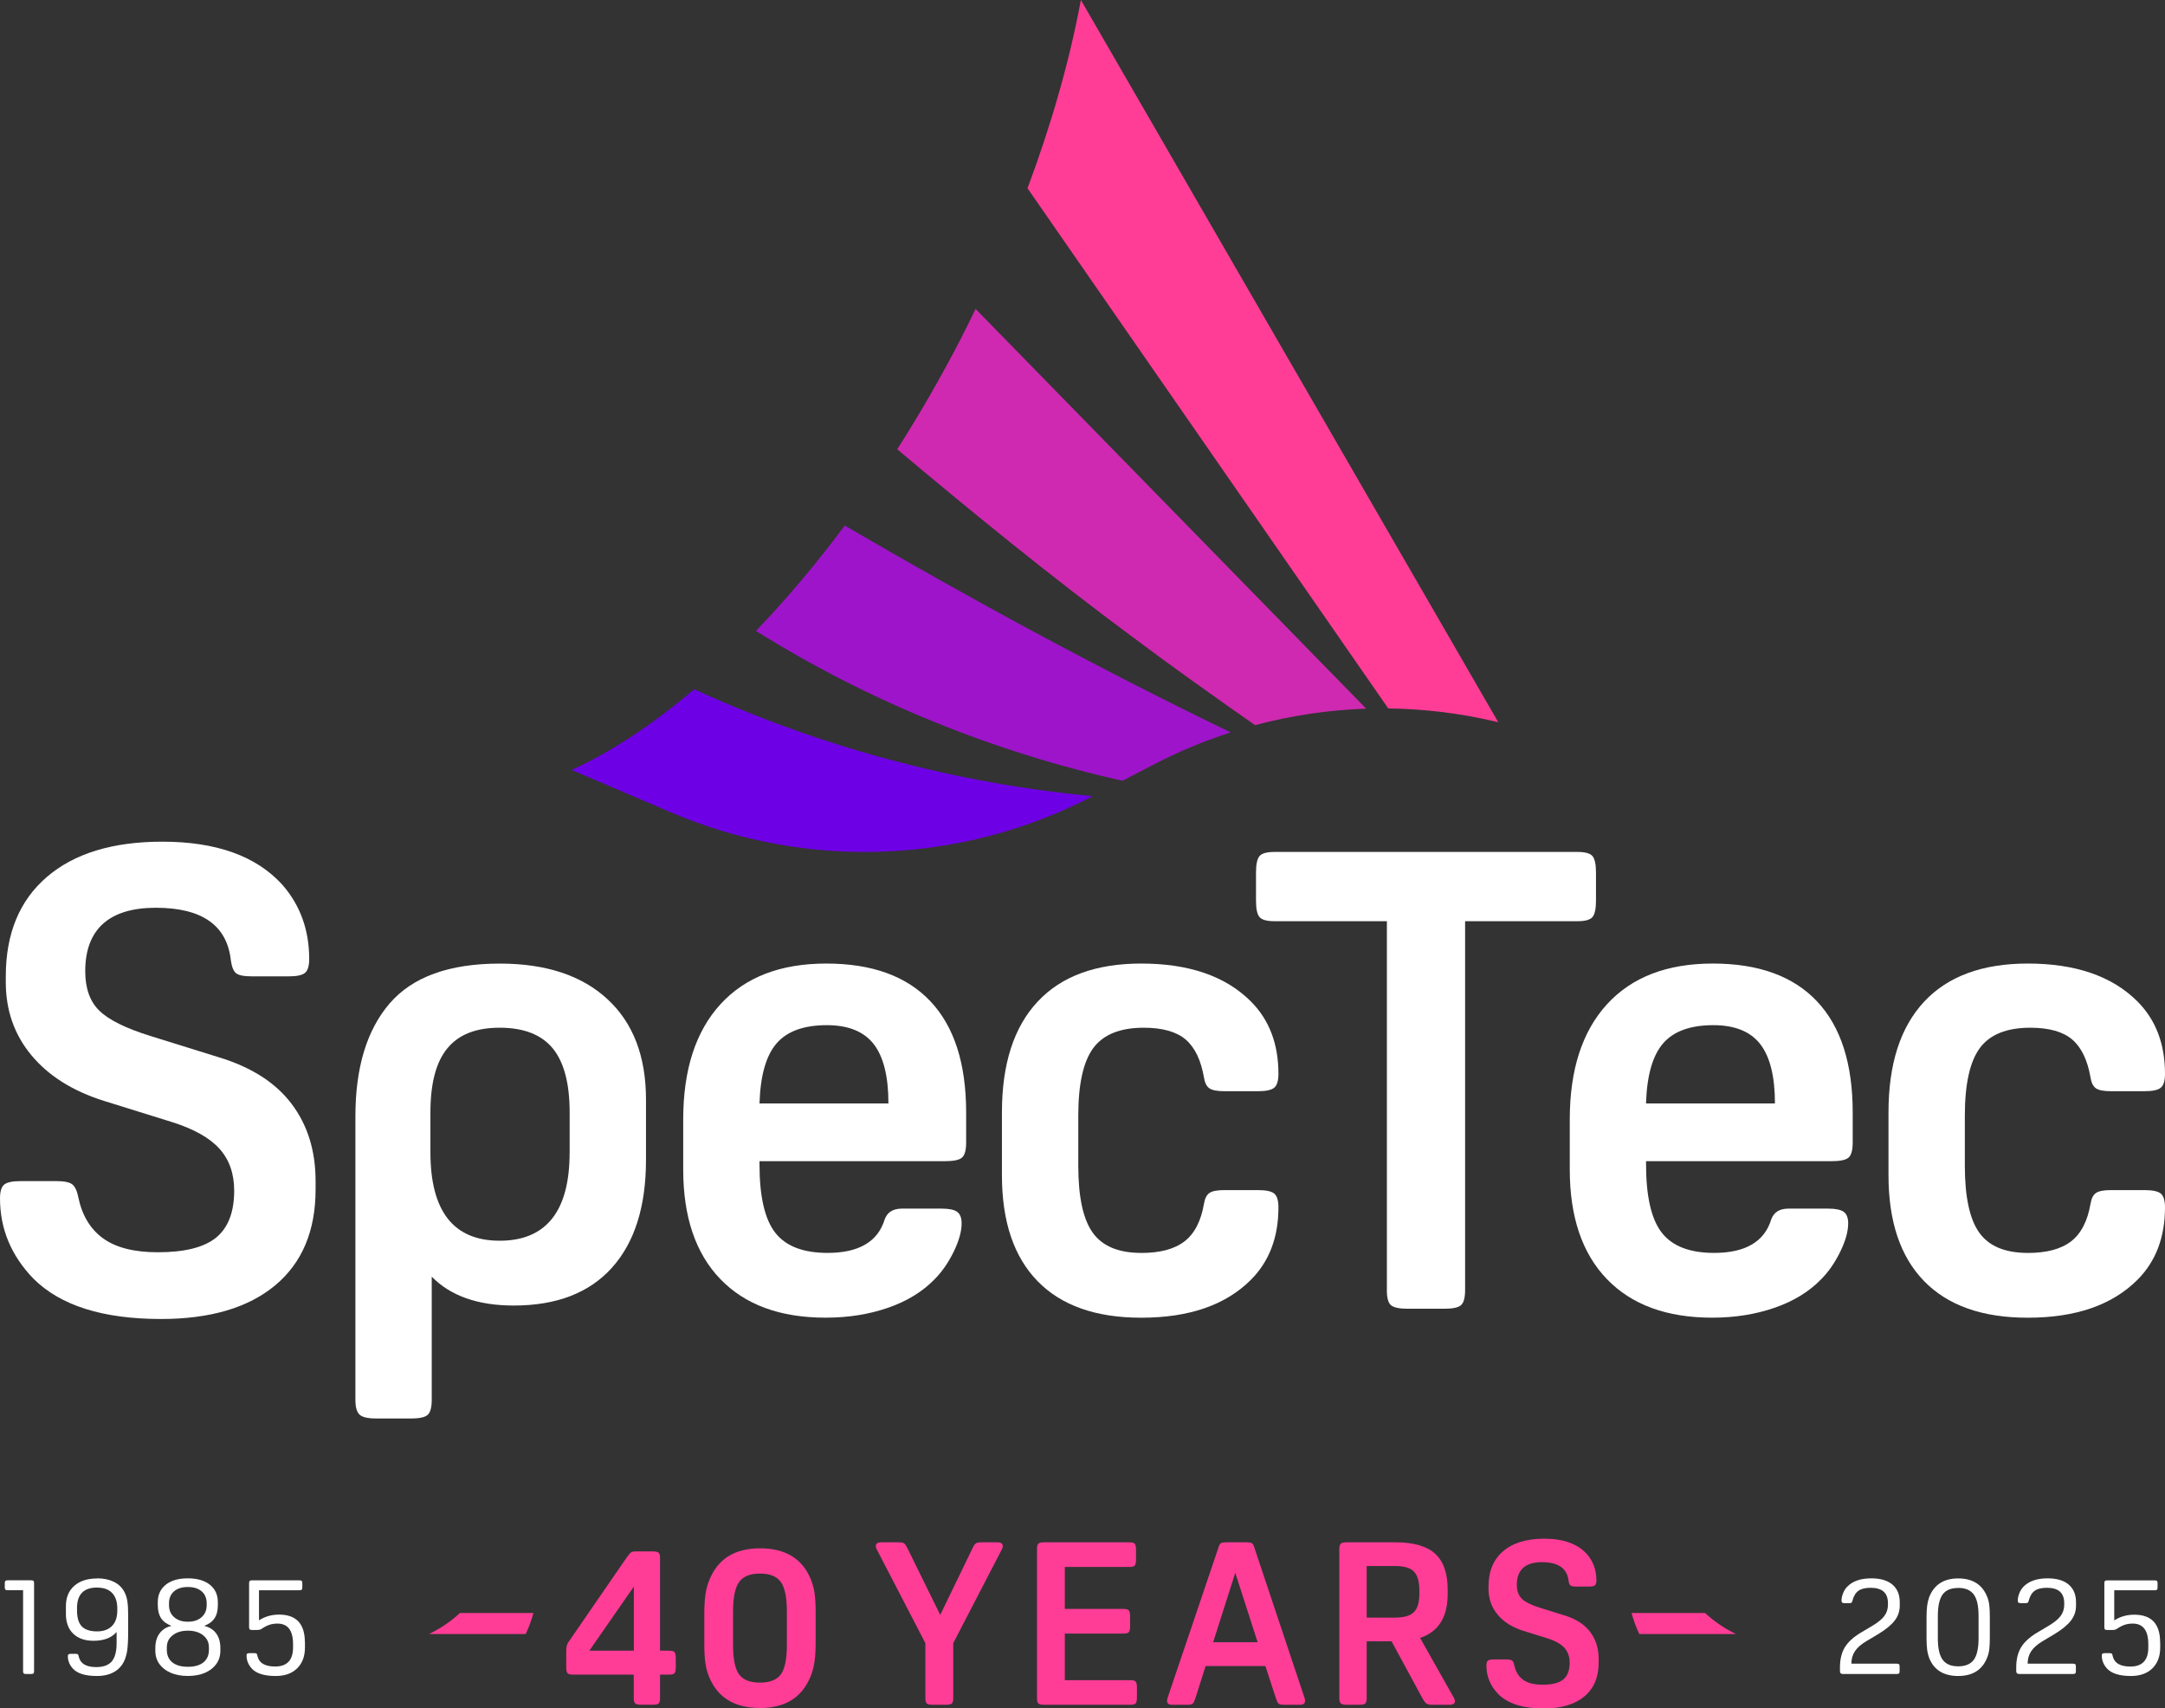
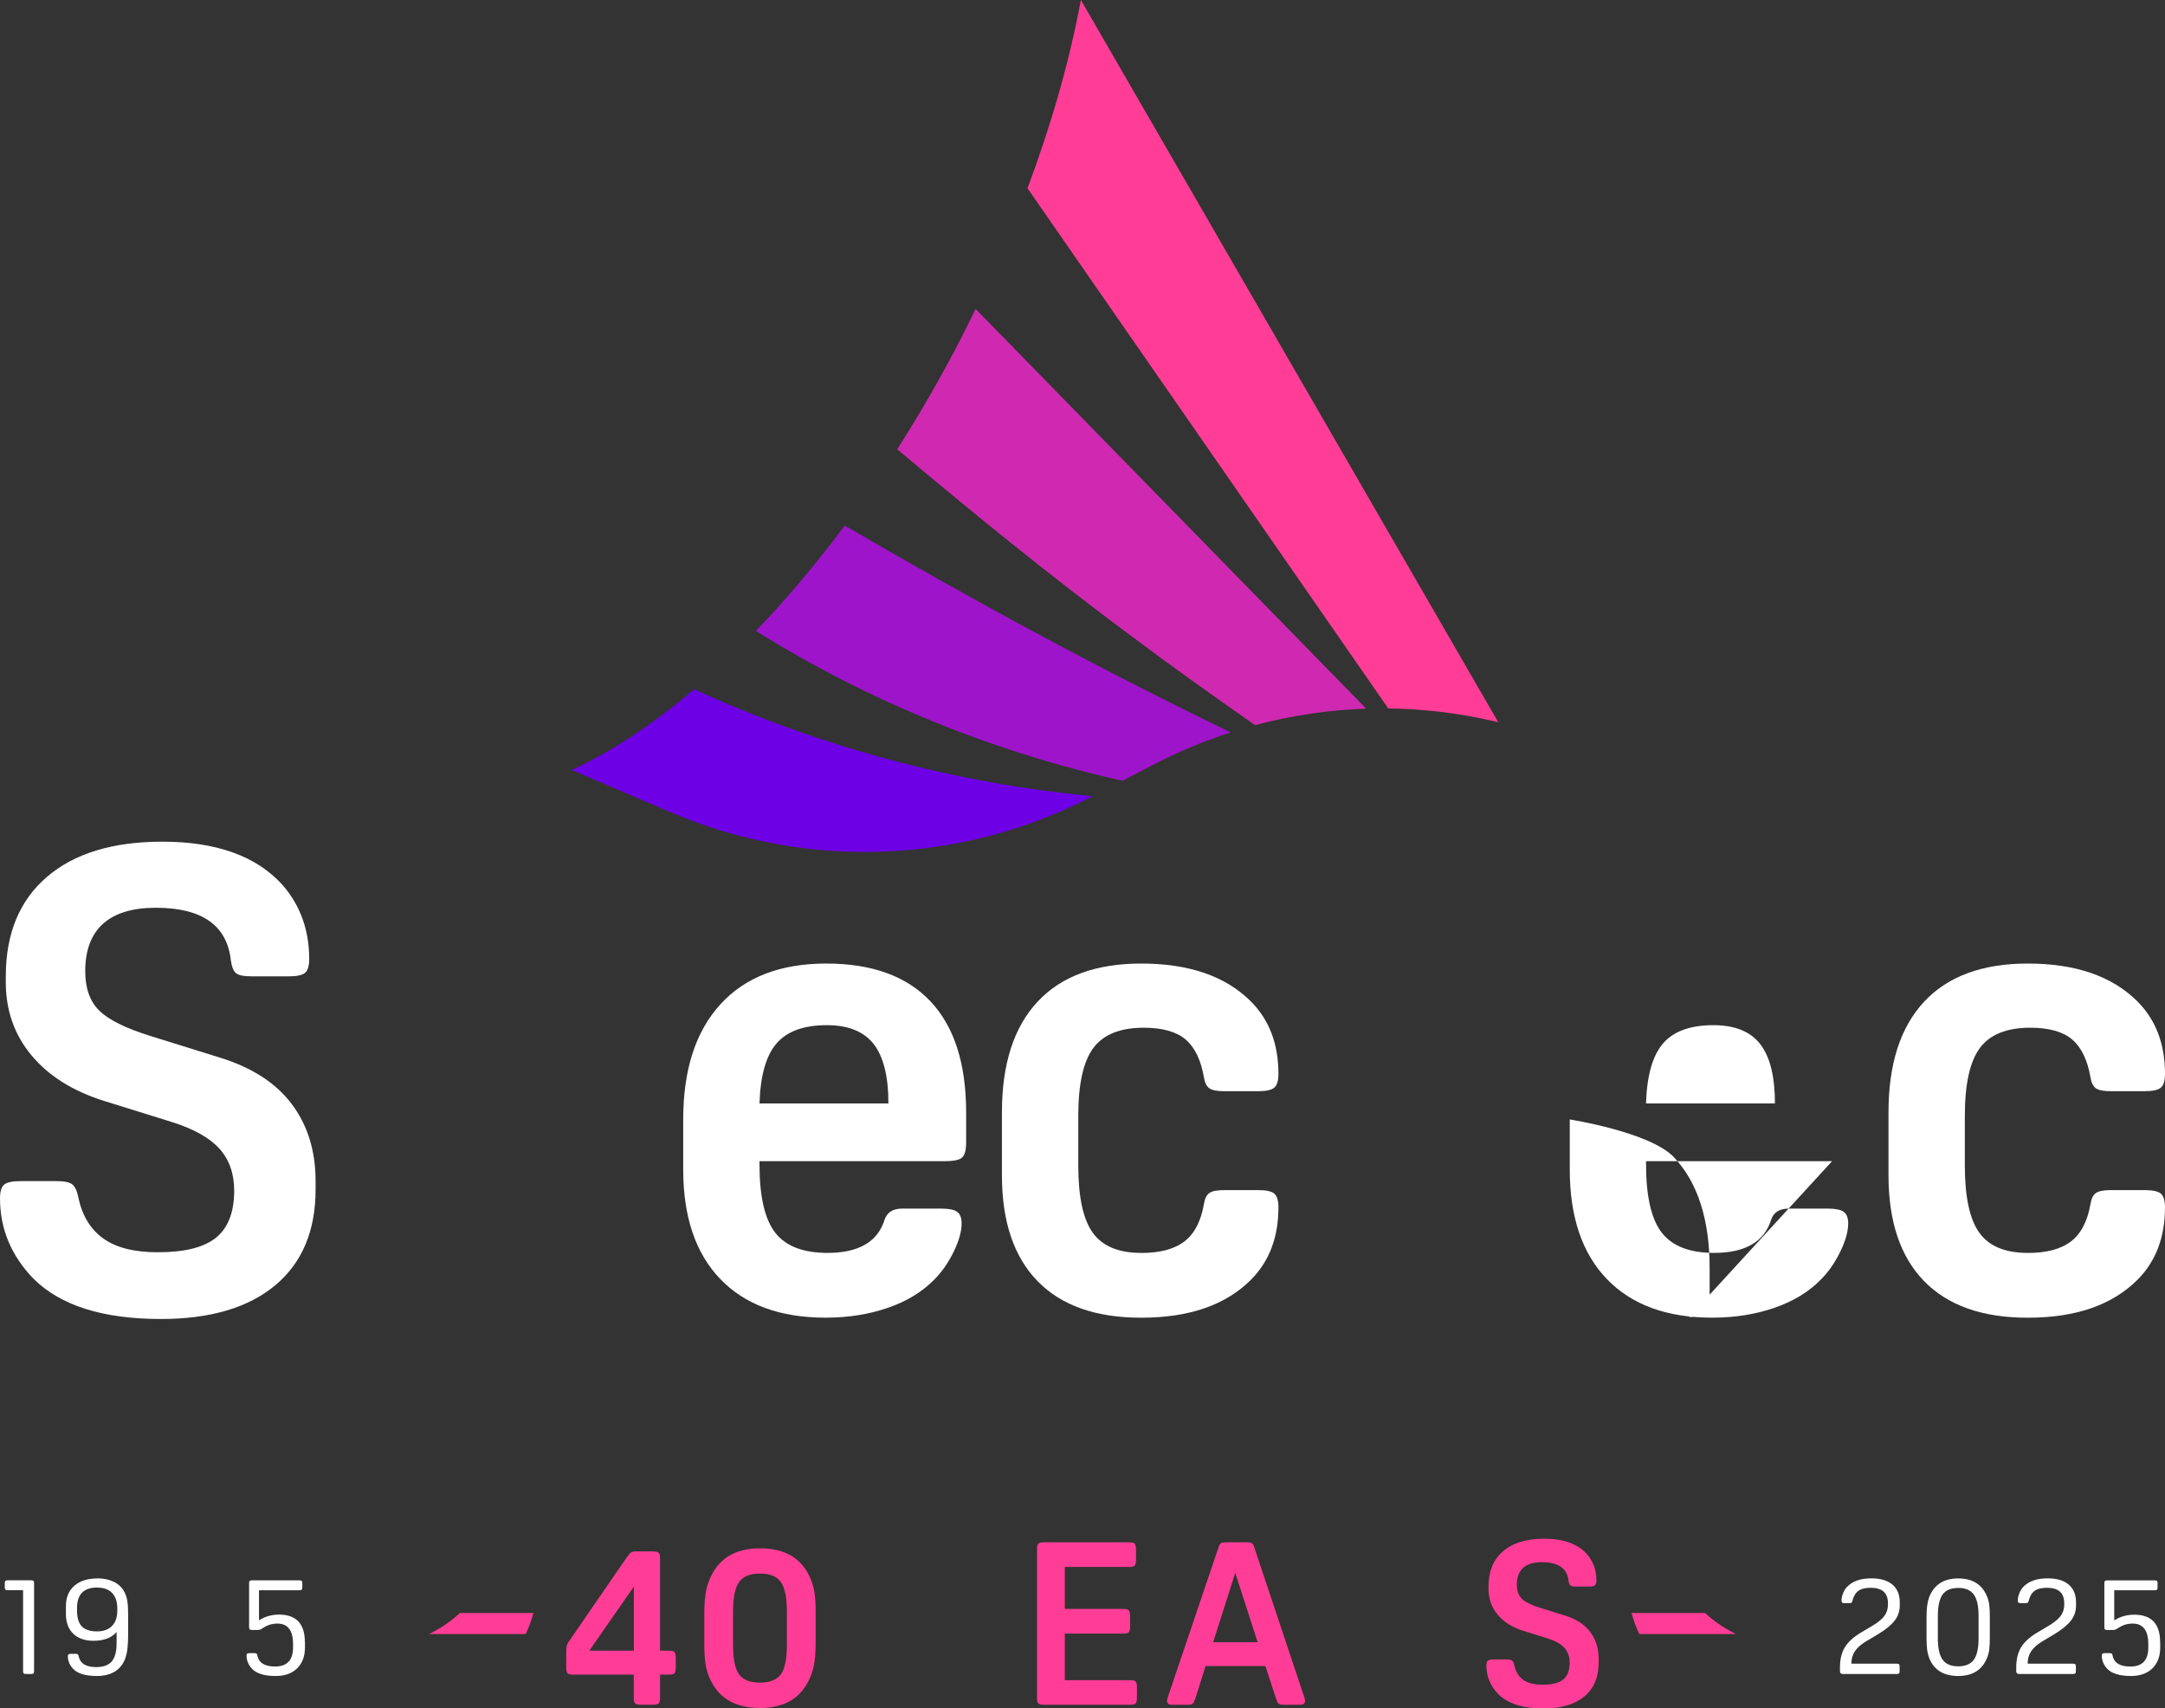
<svg xmlns="http://www.w3.org/2000/svg" id="Layer_2" viewBox="0 0 474.73 374.56">
  <rect x="0" y="0" width="474.73" height="374.56" fill="#333333" stroke="none" />
  <defs>
    <style>.cls-1{fill:#cf29b1;}.cls-2{fill:#9e14cb;}.cls-3{fill:#fff;}.cls-4{fill:#ff3d97;}.cls-5{fill:#6e00e5;}</style>
  </defs>
  <g id="Layer_2-2">
    <path class="cls-3" d="M17.16,262.46c.84,4.03,2.67,7.06,5.49,9.07,2.81,2.02,6.8,3.02,11.96,3.02,5.91,0,10.17-1.08,12.8-3.23,2.62-2.16,3.94-5.58,3.94-10.27,0-3.75-1.08-6.82-3.24-9.21-2.16-2.39-5.63-4.34-10.41-5.84l-14.91-4.64c-6.85-2.16-12.15-5.49-15.89-9.99-3.75-4.5-5.63-9.85-5.63-16.03v-1.27c0-9.38,3-16.64,9-21.8,6-5.16,14.44-7.74,25.32-7.74,11.82,0,20.58,3.14,26.3,9.42,3.94,4.5,5.91,9.94,5.91,16.32,0,1.5-.31,2.51-.92,3.02-.61.52-1.81.77-3.59.77h-8.02c-1.78,0-2.95-.23-3.52-.7-.56-.47-.94-1.41-1.13-2.81-.84-7.69-6.33-11.53-16.46-11.53s-15.47,4.64-15.47,13.92c0,3.75,1.03,6.64,3.1,8.65,2.06,2.02,5.81,3.87,11.25,5.56l14.91,4.64c7.13,2.16,12.45,5.55,15.97,10.2,3.52,4.64,5.28,10.29,5.28,16.95v1.83c0,9.1-2.96,16.11-8.86,21.03-5.91,4.92-14.26,7.38-25.04,7.38-12.75,0-22.08-2.95-27.99-8.86-4.88-5.06-7.31-10.92-7.31-17.58,0-1.5.3-2.51.91-3.02.61-.51,1.81-.77,3.59-.77h7.88c1.69,0,2.83.23,3.45.7.61.47,1.05,1.41,1.34,2.81Z" />
-     <path class="cls-3" d="M112.67,286.23c-7.88,0-13.88-2.11-18-6.33v27.01c0,1.59-.28,2.67-.84,3.24-.56.56-1.78.84-3.66.84h-7.74c-1.78,0-2.98-.28-3.58-.84-.61-.56-.92-1.64-.92-3.24v-62.17c0-10.69,2.51-18.94,7.52-24.76,5.02-5.81,13.06-8.72,24.13-8.72,10.13,0,18,2.6,23.63,7.81,5.63,5.2,8.44,12.54,8.44,22.01v13.22c0,10.22-2.49,18.1-7.46,23.63-4.97,5.53-12.15,8.3-21.52,8.3ZM124.91,252.75v-8.86c0-6.38-1.25-11.06-3.73-14.07-2.49-3-6.35-4.5-11.6-4.5s-8.98,1.5-11.47,4.5c-2.49,3-3.73,7.69-3.73,14.07v8.72c0,12.94,5.06,19.41,15.19,19.41s15.33-6.42,15.33-19.27Z" />
    <path class="cls-3" d="M207.33,254.58h-40.79v.7c0,7.03,1.15,12.03,3.45,14.98,2.3,2.95,6.12,4.43,11.47,4.43,6.84,0,11.02-2.44,12.52-7.32.56-1.59,1.83-2.39,3.8-2.39h8.72c1.59,0,2.72.23,3.37.7.66.47.99,1.32.99,2.53,0,1.78-.59,3.87-1.76,6.26-1.17,2.39-2.56,4.38-4.15,5.98-2.63,2.72-6.03,4.81-10.2,6.26-4.17,1.45-8.74,2.18-13.71,2.18-9.94,0-17.63-2.81-23.07-8.44-5.44-5.63-8.16-13.65-8.16-24.05v-10.97c0-10.88,2.72-19.29,8.16-25.25,5.44-5.95,13.17-8.93,23.21-8.93s17.65,2.77,22.86,8.3c5.2,5.53,7.81,13.65,7.81,24.34v6.61c0,1.6-.28,2.67-.84,3.23s-1.78.84-3.66.84ZM181.31,224.76c-5.06,0-8.74,1.34-11.04,4.01-2.3,2.67-3.54,7.06-3.73,13.15h28.27c0-5.91-1.08-10.24-3.23-13.01-2.16-2.77-5.58-4.15-10.27-4.15Z" />
    <path class="cls-3" d="M250.23,274.7c4.13,0,7.29-.84,9.49-2.53,2.2-1.69,3.63-4.45,4.29-8.3.19-1.13.58-1.9,1.19-2.32.61-.42,1.71-.63,3.31-.63h7.32c1.78,0,2.98.26,3.59.77.61.52.91,1.52.91,3.02,0,6.56-2.02,11.86-6.05,15.89-5.53,5.53-13.55,8.3-24.05,8.3-9.94,0-17.51-2.67-22.72-8.02-5.21-5.35-7.81-13.08-7.81-23.21v-13.78c0-10.6,2.6-18.68,7.81-24.27,5.2-5.58,12.78-8.37,22.72-8.37,10.5,0,18.52,2.77,24.05,8.3,4.03,4.03,6.05,9.33,6.05,15.89,0,1.5-.31,2.51-.91,3.02-.61.52-1.81.78-3.59.78h-7.32c-1.6,0-2.7-.21-3.31-.63-.61-.42-1.01-1.2-1.19-2.32-.66-3.84-1.99-6.63-4.01-8.37-2.02-1.73-5.09-2.6-9.21-2.6-5.16,0-8.84,1.48-11.04,4.43-2.2,2.95-3.31,7.9-3.31,14.84v10.97c0,6.85,1.05,11.74,3.17,14.7,2.11,2.95,5.65,4.43,10.62,4.43Z" />
-     <path class="cls-3" d="M304.11,282.85v-80.88h-24.62c-1.69,0-2.79-.3-3.31-.91-.52-.61-.77-1.81-.77-3.59v-6.19c0-1.78.26-2.98.77-3.59.52-.61,1.62-.91,3.31-.91h66.39c1.69,0,2.79.3,3.31.91.51.61.77,1.81.77,3.59v6.19c0,1.78-.26,2.98-.77,3.59-.52.61-1.62.91-3.31.91h-24.62v80.88c0,1.69-.31,2.79-.91,3.31-.61.52-1.81.77-3.59.77h-8.16c-1.78,0-2.98-.26-3.59-.77-.61-.51-.91-1.62-.91-3.31Z" />
-     <path class="cls-3" d="M401.73,254.58h-40.79v.7c0,7.03,1.15,12.03,3.45,14.98,2.3,2.95,6.12,4.43,11.47,4.43,6.84,0,11.02-2.44,12.52-7.32.56-1.59,1.83-2.39,3.8-2.39h8.72c1.59,0,2.72.23,3.37.7.66.47.99,1.32.99,2.53,0,1.78-.59,3.87-1.76,6.26-1.17,2.39-2.56,4.38-4.15,5.98-2.63,2.72-6.03,4.81-10.2,6.26-4.17,1.45-8.74,2.18-13.71,2.18-9.94,0-17.63-2.81-23.07-8.44-5.44-5.63-8.16-13.65-8.16-24.05v-10.97c0-10.88,2.72-19.29,8.16-25.25,5.44-5.95,13.17-8.93,23.21-8.93s17.65,2.77,22.86,8.3c5.2,5.53,7.81,13.65,7.81,24.34v6.61c0,1.6-.28,2.67-.84,3.23s-1.78.84-3.66.84ZM375.7,224.76c-5.06,0-8.74,1.34-11.04,4.01-2.3,2.67-3.54,7.06-3.73,13.15h28.27c0-5.91-1.08-10.24-3.23-13.01-2.16-2.77-5.58-4.15-10.27-4.15Z" />
+     <path class="cls-3" d="M401.73,254.58h-40.79v.7c0,7.03,1.15,12.03,3.45,14.98,2.3,2.95,6.12,4.43,11.47,4.43,6.84,0,11.02-2.44,12.52-7.32.56-1.59,1.83-2.39,3.8-2.39h8.72c1.59,0,2.72.23,3.37.7.66.47.99,1.32.99,2.53,0,1.78-.59,3.87-1.76,6.26-1.17,2.39-2.56,4.38-4.15,5.98-2.63,2.72-6.03,4.81-10.2,6.26-4.17,1.45-8.74,2.18-13.71,2.18-9.94,0-17.63-2.81-23.07-8.44-5.44-5.63-8.16-13.65-8.16-24.05v-10.97s17.65,2.77,22.86,8.3c5.2,5.53,7.81,13.65,7.81,24.34v6.61c0,1.6-.28,2.67-.84,3.23s-1.78.84-3.66.84ZM375.7,224.76c-5.06,0-8.74,1.34-11.04,4.01-2.3,2.67-3.54,7.06-3.73,13.15h28.27c0-5.91-1.08-10.24-3.23-13.01-2.16-2.77-5.58-4.15-10.27-4.15Z" />
    <path class="cls-3" d="M444.63,274.7c4.13,0,7.29-.84,9.49-2.53,2.2-1.69,3.63-4.45,4.29-8.3.19-1.13.58-1.9,1.19-2.32.61-.42,1.71-.63,3.31-.63h7.32c1.78,0,2.98.26,3.59.77.61.52.91,1.52.91,3.02,0,6.56-2.02,11.86-6.05,15.89-5.53,5.53-13.55,8.3-24.05,8.3-9.94,0-17.51-2.67-22.72-8.02-5.21-5.35-7.81-13.08-7.81-23.21v-13.78c0-10.6,2.6-18.68,7.81-24.27,5.2-5.58,12.78-8.37,22.72-8.37,10.5,0,18.52,2.77,24.05,8.3,4.03,4.03,6.05,9.33,6.05,15.89,0,1.5-.31,2.51-.91,3.02-.61.52-1.81.78-3.59.78h-7.32c-1.6,0-2.7-.21-3.31-.63-.61-.42-1.01-1.2-1.19-2.32-.66-3.84-1.99-6.63-4.01-8.37-2.02-1.73-5.09-2.6-9.21-2.6-5.16,0-8.84,1.48-11.04,4.43-2.2,2.95-3.31,7.9-3.31,14.84v10.97c0,6.85,1.05,11.74,3.17,14.7,2.11,2.95,5.65,4.43,10.62,4.43Z" />
    <path class="cls-1" d="M299.58,155.37c-8.23.27-16.41,1.49-24.38,3.61-9.15-6.4-18.25-12.86-27.15-19.54-17.07-12.65-34.24-26.58-51.31-40.94,4.79-7.51,9.38-15.43,13.7-23.76,1.21-2.34,2.35-4.67,3.48-7.01l85.65,87.64Z" />
    <path class="cls-2" d="M185.24,115.22c-6.32,8.5-12.86,16.22-19.48,23.1,24.6,15.39,51.89,26.47,80.35,32.86l7.19-3.73c5.35-2.77,10.89-5.05,16.56-6.88-28.79-13.9-56.98-29.2-84.62-45.34Z" />
    <path class="cls-5" d="M152.22,151.12c-9.11,7.73-18.19,13.73-26.87,17.68l21.74,9.29c29.74,12.7,63.61,11.44,92.32-3.44l.19-.1c-30.11-2.81-59.8-10.81-87.38-23.43Z" />
    <path class="cls-4" d="M237.01,0c-2.42,13.05-6.36,26.98-11.7,41.28l79.1,114.04c8.07.1,16.17,1.1,24.12,3.02h0S237.01,0,237.01,0Z" />
    <path class="cls-3" d="M7.47,347.08v19.32c0,.24-.05.41-.14.49s-.26.12-.5.12h-1.13c-.24,0-.41-.04-.5-.12-.09-.08-.14-.25-.14-.49v-17.76H1.69c-.25,0-.41-.04-.5-.12s-.14-.25-.14-.49v-.95c0-.24.05-.41.14-.49s.26-.12.5-.12h5.14c.25,0,.41.04.5.12s.14.25.14.49Z" />
    <path class="cls-3" d="M21.29,346.04c1.41,0,2.62.25,3.65.75,1.03.5,1.8,1.23,2.31,2.19.33.61.55,1.28.67,2.02.12.73.18,1.73.18,2.99v3.64c0,.98-.01,1.79-.05,2.43s-.08,1.2-.14,1.67-.16.95-.31,1.44c-.39,1.37-1.12,2.42-2.2,3.16-1.08.74-2.47,1.12-4.16,1.12-2.53,0-4.28-.54-5.26-1.62-.73-.8-1.1-1.7-1.1-2.72,0-.21.05-.34.15-.41.1-.07.28-.11.55-.11h1.01c.24,0,.41.04.49.11.08.07.14.23.18.48.35,1.55,1.62,2.32,3.82,2.32,1.49,0,2.6-.38,3.33-1.13.78-.86,1.16-2.23,1.16-4.13v-2.44c-1.1,1.28-2.79,1.93-5.07,1.93-1.9,0-3.38-.52-4.45-1.56-1.07-1.04-1.6-2.48-1.6-4.31v-1.71c0-1.9.61-3.38,1.83-4.46,1.22-1.08,2.88-1.62,4.98-1.62ZM21.29,348.06c-2.94,0-4.4,1.5-4.4,4.5v.52c0,1.61.35,2.78,1.05,3.5s1.82,1.09,3.35,1.09c1.41,0,2.5-.4,3.27-1.19.78-.79,1.16-1.92,1.16-3.39v-.43c0-1.49-.38-2.62-1.13-3.41s-1.85-1.18-3.3-1.18Z" />
-     <path class="cls-3" d="M41.19,346.04c2.04,0,3.64.46,4.82,1.39,1.17.93,1.76,2.21,1.76,3.84v.64c0,1.18-.24,2.14-.72,2.87-.48.73-1.24,1.3-2.28,1.68,1.14.27,2.02.82,2.63,1.65s.92,1.91.92,3.21v.58c0,1.12-.3,2.1-.89,2.92-.59.82-1.42,1.47-2.48,1.93-1.06.46-2.31.69-3.76.69s-2.67-.23-3.75-.69c-1.07-.46-1.9-1.1-2.49-1.93-.59-.82-.89-1.8-.89-2.92v-.58c0-1.3.31-2.38.93-3.21.62-.84,1.49-1.39,2.61-1.65-1.04-.39-1.8-.95-2.28-1.68-.48-.73-.72-1.69-.72-2.87v-.64c0-1.63.59-2.91,1.76-3.84,1.17-.93,2.78-1.39,4.82-1.39ZM41.19,357.51c-1.37,0-2.48.34-3.33,1.01-.86.67-1.28,1.56-1.28,2.66v.52c0,1.18.4,2.1,1.19,2.75.8.65,1.94.98,3.43.98s2.63-.33,3.42-.98c.8-.65,1.19-1.57,1.19-2.75v-.52c0-1.1-.42-1.99-1.27-2.66-.85-.67-1.96-1.01-3.35-1.01ZM41.19,347.94c-1.28,0-2.29.32-3.03.95-.73.63-1.1,1.5-1.1,2.6v.46c0,1.08.38,1.95,1.13,2.61.75.66,1.75.99,3,.99s2.27-.33,3.01-.99c.74-.66,1.12-1.53,1.12-2.61v-.46c0-1.1-.37-1.97-1.1-2.6-.73-.63-1.74-.95-3.03-.95Z" />
    <path class="cls-3" d="M66.87,360.05v1.13c0,1.94-.57,3.47-1.71,4.59-1.14,1.12-2.71,1.68-4.71,1.68-2.53,0-4.29-.56-5.29-1.68-.73-.84-1.1-1.77-1.1-2.81,0-.21.05-.34.15-.41.1-.07.29-.11.55-.11h1.01c.25,0,.41.04.49.11.08.07.14.23.18.47.34,1.57,1.64,2.35,3.88,2.35,2.63,0,3.94-1.4,3.94-4.19v-.7c0-3.02-1.14-4.52-3.43-4.52-.63,0-1.21.09-1.73.26s-1.09.46-1.7.87c-.25.18-.58.27-1.01.27h-1.13c-.24,0-.41-.04-.5-.12-.09-.08-.14-.25-.14-.49v-9.66c0-.24.05-.41.14-.49.09-.08.26-.12.5-.12h10.39c.25,0,.41.04.5.12s.14.25.14.49v.95c0,.24-.05.41-.14.49s-.26.12-.5.12h-8.86v6.6c1.3-.84,2.77-1.26,4.4-1.26,3.77,0,5.66,2.02,5.66,6.05Z" />
    <path class="cls-3" d="M410.33,346.04c2,0,3.54.45,4.62,1.36,1.08.91,1.62,2.21,1.62,3.9v.73c0,1.2-.36,2.28-1.09,3.24-.72.96-1.92,1.95-3.59,2.97l-2.57,1.53c-1.18.69-2.04,1.44-2.57,2.23-.53.8-.79,1.71-.79,2.75h9.94c.25,0,.41.04.5.12.09.08.14.25.14.49v1.04c0,.24-.05.41-.14.49s-.26.12-.5.12h-11.8c-.43,0-.64-.2-.64-.61v-.86c0-1.73.35-3.18,1.04-4.34.69-1.16,1.85-2.23,3.46-3.21l2.57-1.53c1.24-.73,2.13-1.46,2.66-2.17.53-.71.79-1.53.79-2.45v-.37c0-2.24-1.26-3.36-3.79-3.36-1.18,0-2.08.22-2.69.66-.61.44-1.05,1.17-1.31,2.19-.04.2-.11.34-.2.41-.09.07-.26.11-.5.11h-1.01c-.27,0-.44-.04-.54-.12-.09-.08-.14-.23-.14-.46,0-.51.12-1.05.35-1.62s.53-1.03.87-1.38c1.18-1.24,2.96-1.86,5.32-1.86Z" />
    <path class="cls-3" d="M429.38,367.45c-3.18,0-5.3-1.31-6.36-3.94-.2-.53-.35-1.12-.44-1.77-.09-.65-.14-1.51-.14-2.57v-4.52c0-1.08.05-1.96.14-2.63.09-.67.24-1.29.44-1.86,1.08-2.73,3.2-4.1,6.36-4.1s5.3,1.35,6.36,4.03c.23.55.38,1.15.46,1.8.08.65.12,1.52.12,2.6v4.52c0,1.06-.04,1.92-.12,2.58s-.23,1.27-.46,1.82c-1.06,2.69-3.18,4.04-6.36,4.04ZM429.38,348.15c-1.59,0-2.73.48-3.42,1.44-.69.96-1.04,2.53-1.04,4.71v4.89c0,2.16.35,3.72,1.05,4.69.71.97,1.84,1.45,3.41,1.45s2.73-.48,3.43-1.44c.69-.96,1.04-2.53,1.04-4.71v-4.89c0-2.18-.35-3.75-1.05-4.71-.7-.96-1.84-1.44-3.41-1.44Z" />
    <path class="cls-3" d="M448.98,346.04c2,0,3.54.45,4.62,1.36,1.08.91,1.62,2.21,1.62,3.9v.73c0,1.2-.36,2.28-1.09,3.24s-1.92,1.95-3.59,2.97l-2.57,1.53c-1.18.69-2.04,1.44-2.57,2.23-.53.8-.79,1.71-.79,2.75h9.94c.25,0,.41.04.5.12.09.08.14.25.14.49v1.04c0,.24-.05.41-.14.49s-.26.12-.5.12h-11.8c-.43,0-.64-.2-.64-.61v-.86c0-1.73.35-3.18,1.04-4.34.69-1.16,1.85-2.23,3.46-3.21l2.57-1.53c1.24-.73,2.13-1.46,2.66-2.17.53-.71.79-1.53.79-2.45v-.37c0-2.24-1.26-3.36-3.79-3.36-1.18,0-2.08.22-2.69.66-.61.44-1.05,1.17-1.31,2.19-.04.2-.11.34-.2.41-.09.07-.26.11-.5.11h-1.01c-.27,0-.44-.04-.54-.12-.09-.08-.14-.23-.14-.46,0-.51.12-1.05.35-1.62s.53-1.03.87-1.38c1.18-1.24,2.96-1.86,5.32-1.86Z" />
    <path class="cls-3" d="M473.68,360.05v1.13c0,1.94-.57,3.46-1.71,4.59-1.14,1.12-2.71,1.68-4.71,1.68-2.53,0-4.29-.56-5.29-1.68-.73-.84-1.1-1.77-1.1-2.81,0-.2.05-.34.15-.41.1-.07.29-.11.55-.11h1.01c.25,0,.41.04.49.11.08.07.14.23.18.48.34,1.57,1.64,2.35,3.88,2.35,2.63,0,3.94-1.39,3.94-4.19v-.7c0-3.02-1.14-4.53-3.43-4.53-.63,0-1.21.09-1.73.26s-1.09.46-1.7.87c-.25.18-.58.28-1.01.28h-1.13c-.24,0-.41-.04-.5-.12-.09-.08-.14-.24-.14-.49v-9.66c0-.25.05-.41.14-.49.09-.08.26-.12.5-.12h10.39c.25,0,.41.04.5.12s.14.24.14.49v.95c0,.25-.05.41-.14.49-.09.08-.26.12-.5.12h-8.86v6.6c1.3-.83,2.77-1.25,4.4-1.25,3.77,0,5.66,2.02,5.66,6.05Z" />
    <path class="cls-4" d="M139.33,340.14h3.8c.63,0,1.06.09,1.28.27.22.18.32.58.32,1.18v20.31h2c.6,0,.99.11,1.18.32.18.22.27.64.27,1.28v2.05c0,.63-.09,1.06-.27,1.28s-.57.32-1.18.32h-2v5.15c0,.6-.11.99-.32,1.18s-.64.27-1.28.27h-2.55c-.64,0-1.06-.09-1.28-.27-.22-.18-.33-.57-.33-1.18v-5.15h-13.36c-.6,0-.99-.11-1.17-.32-.18-.22-.28-.64-.28-1.28v-3.5c0-.4.03-.78.1-1.13.07-.35.23-.71.5-1.07l12.61-18.31c.4-.57.71-.94.92-1.13.22-.18.56-.27,1.03-.27ZM129.23,361.9h9.76v-14.06l-9.76,14.06Z" />
    <path class="cls-4" d="M166.65,374.46c-5.54,0-9.24-2.24-11.11-6.7-.4-.93-.69-1.95-.85-3.05-.17-1.1-.25-2.52-.25-4.25v-6.5c0-1.77.08-3.24.25-4.4.17-1.17.45-2.22.85-3.15,1.87-4.64,5.57-6.95,11.11-6.95s9.24,2.24,11.1,6.7c.4.94.68,1.95.85,3.05.17,1.1.25,2.52.25,4.25v6.5c0,1.77-.08,3.23-.25,4.38-.17,1.15-.45,2.21-.85,3.18-1.87,4.64-5.57,6.95-11.1,6.95ZM166.65,344.99c-2.17,0-3.7.62-4.58,1.85-.88,1.23-1.33,3.37-1.33,6.4v7.4c0,3.07.43,5.21,1.3,6.43.87,1.22,2.4,1.83,4.6,1.83s3.73-.61,4.6-1.83c.87-1.22,1.3-3.36,1.3-6.43v-7.4c0-3.04-.44-5.17-1.33-6.4-.88-1.23-2.41-1.85-4.58-1.85Z" />
-     <path class="cls-4" d="M193.31,338.14h3.75c.57,0,.96.07,1.18.23.22.15.44.46.67.93l7.26,14.76,7.15-14.76c.23-.47.46-.78.68-.93s.61-.23,1.18-.23h3.45c.83,0,1.25.27,1.25.8,0,.23-.05.45-.15.65l-10.71,20.66v12.06c0,.6-.11.99-.32,1.18-.22.18-.64.27-1.28.27h-2.9c-.63,0-1.06-.09-1.28-.27-.22-.18-.33-.57-.33-1.18v-12.06l-10.71-20.66c-.1-.2-.15-.42-.15-.65,0-.53.42-.8,1.25-.8Z" />
    <path class="cls-4" d="M249.3,369.96v2.2c0,.63-.09,1.06-.27,1.28-.18.22-.58.32-1.18.32h-18.86c-.63,0-1.06-.09-1.28-.27-.22-.18-.32-.57-.32-1.18v-32.72c0-.6.11-.99.32-1.18.22-.18.64-.27,1.28-.27h18.66c.6,0,.99.11,1.18.32.18.22.27.64.27,1.28v2.2c0,.64-.09,1.06-.27,1.28-.18.22-.57.32-1.18.32h-14.16v9.21h12.86c.6,0,.99.11,1.18.32.18.22.27.64.27,1.28v2.2c0,.63-.09,1.06-.27,1.28-.18.22-.58.32-1.18.32h-12.86v10.21h14.36c.6,0,.99.11,1.18.33.18.22.27.64.27,1.28Z" />
    <path class="cls-4" d="M274.96,339.04l11.11,33.27c.07.27.1.45.1.55,0,.6-.37.9-1.1.9h-3.5c-.63,0-1.04-.09-1.23-.27s-.37-.57-.57-1.18l-2.3-7.05h-13.11l-2.25,7.1c-.2.6-.39.98-.58,1.15-.18.17-.59.25-1.23.25h-3.3c-.73,0-1.1-.3-1.1-.9,0-.1.03-.28.1-.55l11.26-33.27c.13-.4.32-.65.55-.75.23-.1.58-.15,1.05-.15h4.5c.47,0,.82.05,1.05.15.23.1.42.35.55.75ZM270.86,344.84l-4.85,15.21h9.76l-4.9-15.21Z" />
-     <path class="cls-4" d="M305.13,359.85h-5.45v12.46c0,.57-.1.95-.3,1.15-.2.2-.64.3-1.3.3h-2.8c-.63,0-1.06-.1-1.28-.3-.22-.2-.32-.58-.32-1.15v-32.72c0-.57.11-.95.32-1.15.22-.2.64-.3,1.28-.3h10.71c3.97,0,6.87.83,8.7,2.5,1.83,1.67,2.75,4.3,2.75,7.9v.95c0,5.07-2.02,8.27-6.05,9.61l7.45,13.21c.13.27.2.48.2.65,0,.53-.43.8-1.3.8h-3.75c-.53,0-.93-.09-1.2-.27-.27-.18-.57-.57-.9-1.18l-6.75-12.46ZM299.68,343.34v11.31h6.25c1.93,0,3.3-.4,4.1-1.2.8-.8,1.2-2.13,1.2-4v-.7c0-1.97-.39-3.36-1.17-4.18-.78-.82-2.16-1.23-4.13-1.23h-6.25Z" />
    <path class="cls-4" d="M332.04,365.06c.3,1.43.95,2.51,1.95,3.23s2.42,1.07,4.25,1.07c2.1,0,3.62-.38,4.55-1.15.93-.77,1.4-1.99,1.4-3.65,0-1.33-.38-2.43-1.15-3.28-.77-.85-2-1.54-3.7-2.08l-5.3-1.65c-2.44-.77-4.32-1.95-5.65-3.55-1.33-1.6-2-3.5-2-5.7v-.45c0-3.34,1.07-5.92,3.2-7.75,2.13-1.83,5.14-2.75,9-2.75,4.2,0,7.32,1.12,9.36,3.35,1.4,1.6,2.1,3.54,2.1,5.8,0,.53-.11.89-.32,1.07-.22.18-.64.27-1.28.27h-2.85c-.63,0-1.05-.08-1.25-.25s-.33-.5-.4-1c-.3-2.73-2.25-4.1-5.85-4.1s-5.5,1.65-5.5,4.95c0,1.33.37,2.36,1.1,3.08s2.07,1.38,4,1.98l5.3,1.65c2.53.77,4.43,1.98,5.68,3.63,1.25,1.65,1.87,3.66,1.87,6.03v.65c0,3.24-1.05,5.73-3.15,7.48-2.1,1.75-5.07,2.63-8.91,2.63-4.54,0-7.85-1.05-9.96-3.15-1.73-1.8-2.6-3.89-2.6-6.26,0-.53.11-.89.32-1.07s.64-.27,1.28-.27h2.8c.6,0,1.01.08,1.23.25.22.17.37.5.47,1Z" />
    <path class="cls-4" d="M373.87,353.64h-16.11c.43,1.6,1,3.14,1.7,4.61h21.19c-2.49-1.2-4.77-2.76-6.78-4.61Z" />
    <path class="cls-4" d="M100.86,353.64h16.11c-.43,1.6-1,3.14-1.7,4.61h-21.19c2.49-1.2,4.77-2.76,6.78-4.61Z" />
  </g>
</svg>